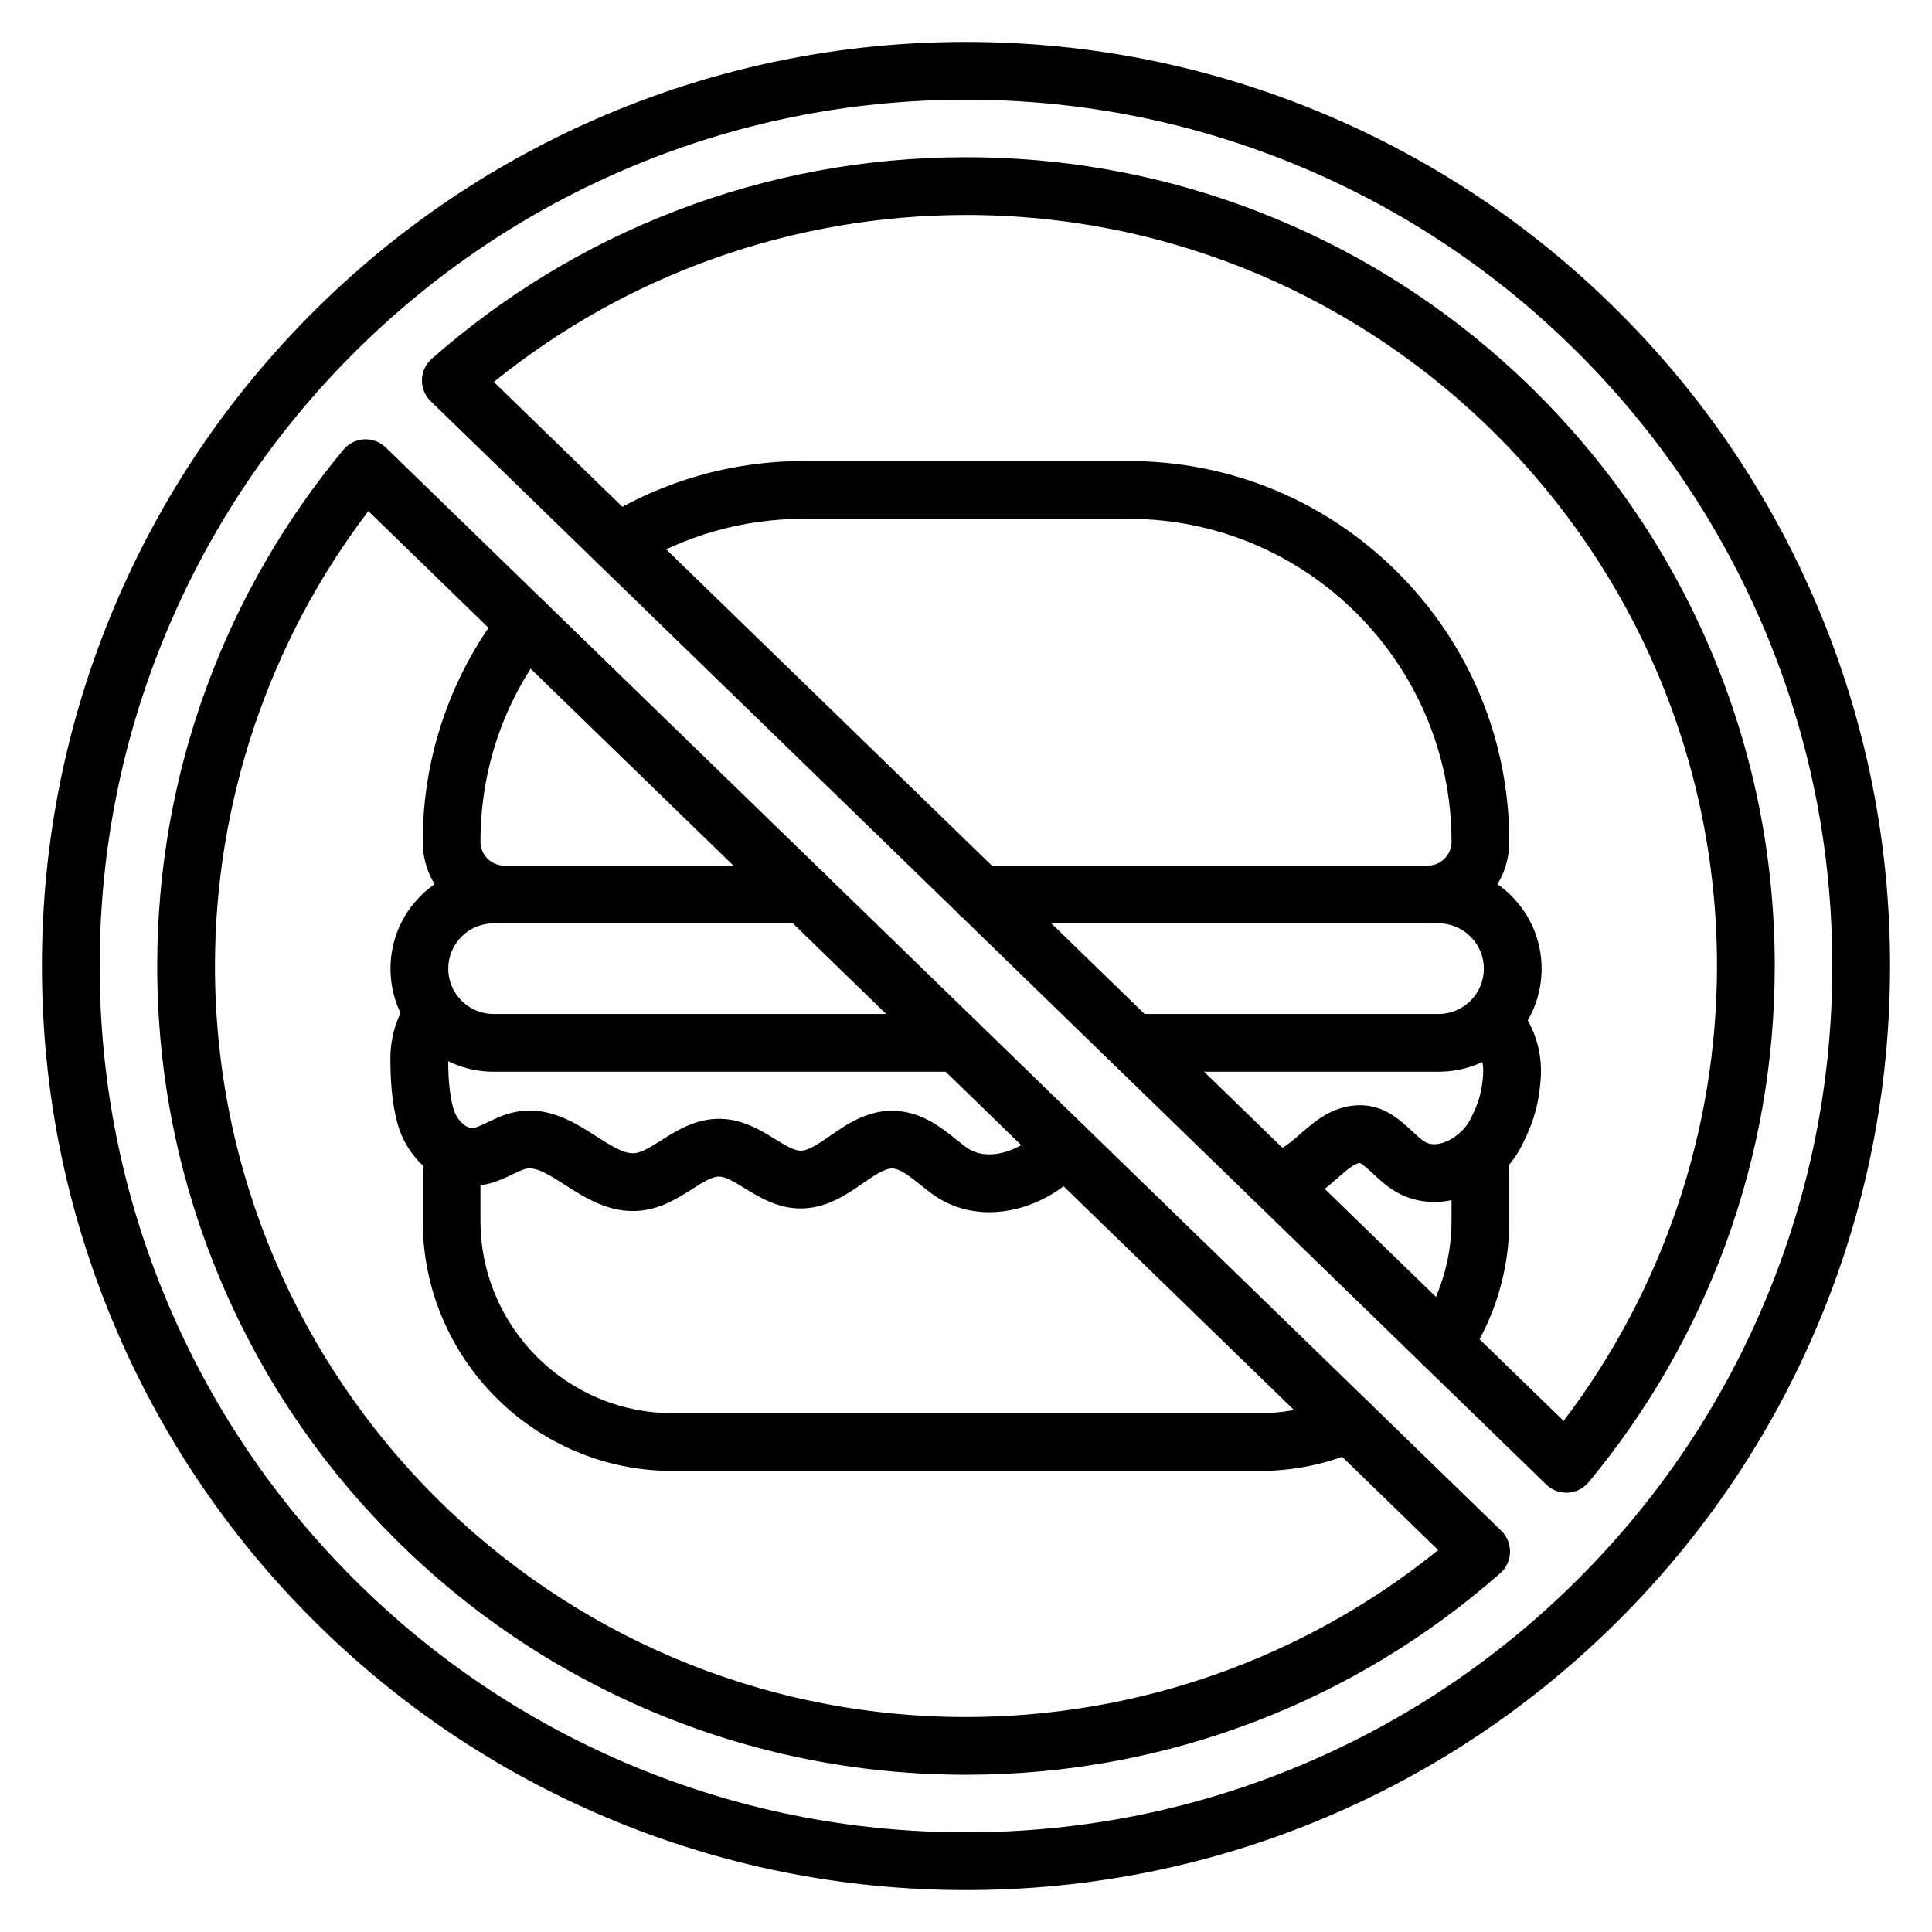
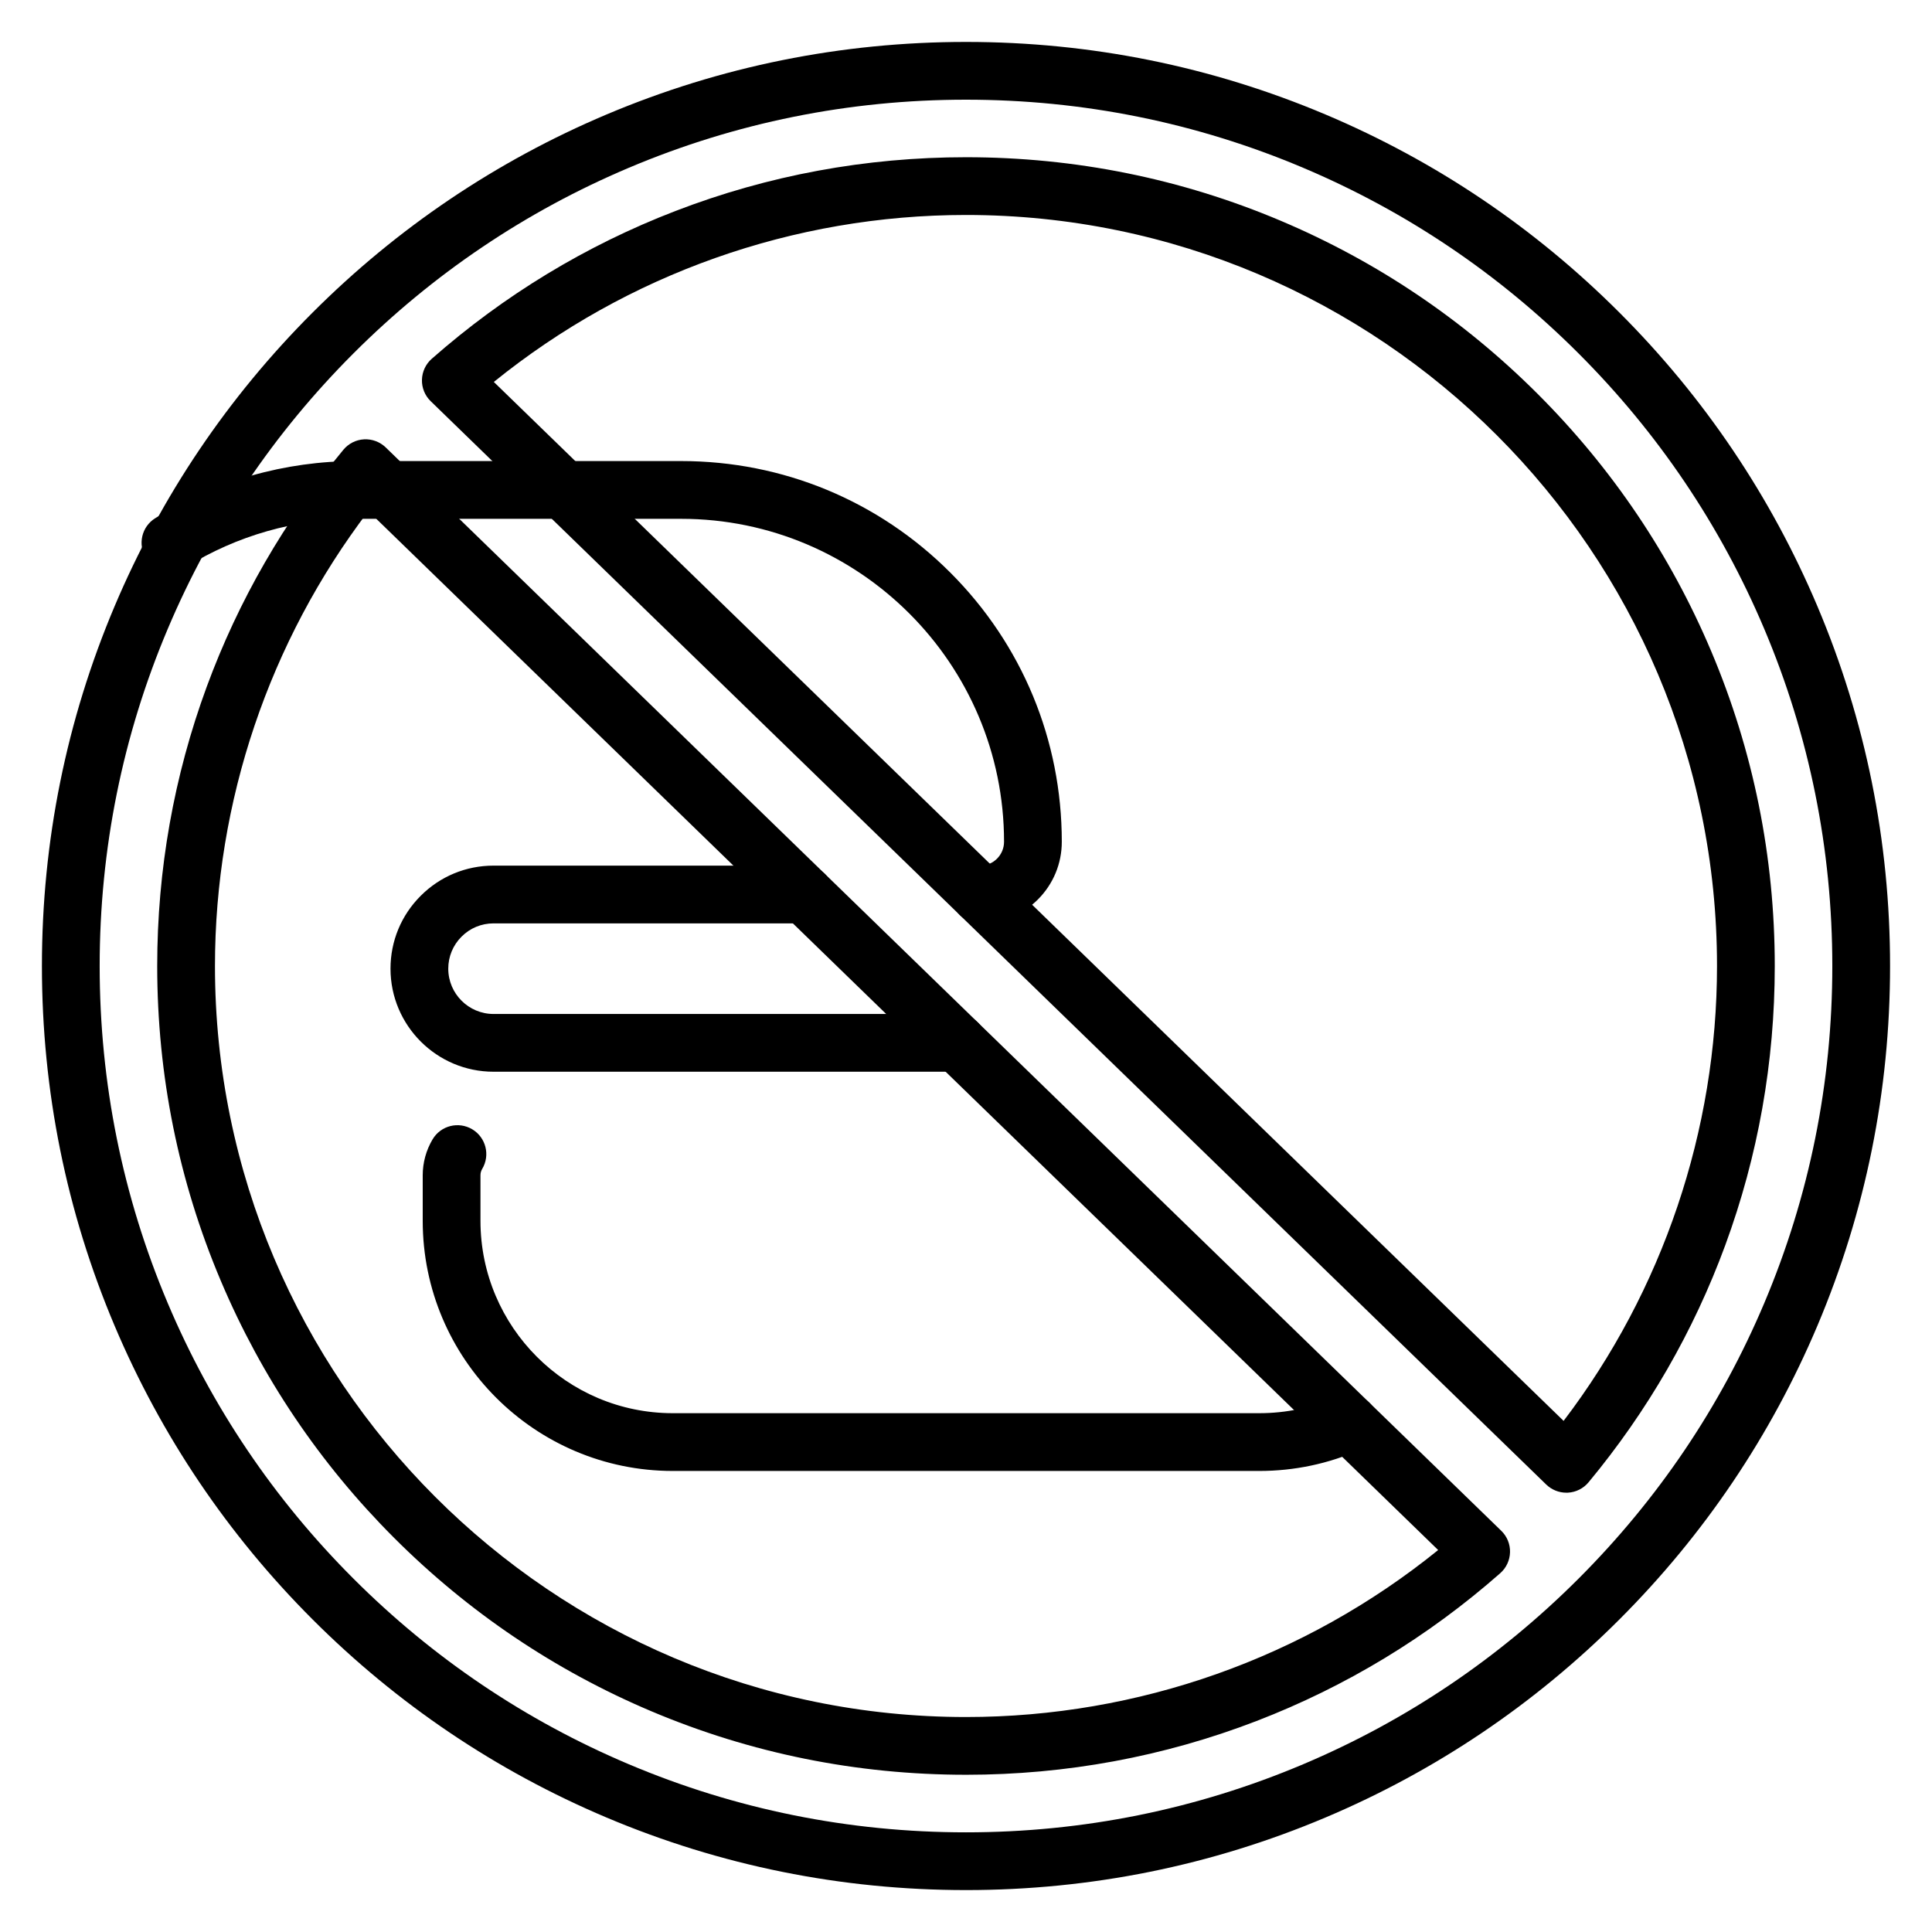
<svg xmlns="http://www.w3.org/2000/svg" fill="#000000" width="800px" height="800px" version="1.1" viewBox="144 144 512 512">
  <g>
    <path d="m400 644.89c-33.043 0-65.117-6.481-95.336-19.258-29.168-12.336-55.352-29.988-77.828-52.465-22.477-22.48-40.129-48.664-52.469-77.832-12.777-30.215-19.258-62.289-19.258-95.332s6.481-65.117 19.258-95.336c12.336-29.168 29.988-55.352 52.465-77.828 22.48-22.477 48.668-40.129 77.832-52.469 30.215-12.777 62.293-19.258 95.336-19.258s65.117 6.481 95.336 19.258c29.168 12.336 55.352 29.988 77.828 52.465 22.477 22.477 40.129 48.664 52.465 77.828 12.781 30.215 19.258 62.289 19.258 95.336 0 33.043-6.481 65.117-19.258 95.336-12.336 29.164-29.988 55.348-52.465 77.828-22.477 22.477-48.664 40.129-77.828 52.465-30.219 12.785-62.293 19.262-95.336 19.262zm0-474.47c-30.984 0-61.055 6.074-89.371 18.051-27.344 11.566-51.891 28.113-72.969 49.191s-37.625 45.625-49.191 72.969c-11.98 28.32-18.055 58.391-18.055 89.375s6.074 61.055 18.051 89.371c11.566 27.344 28.113 51.891 49.191 72.969s45.625 37.629 72.969 49.191c28.32 11.977 58.391 18.051 89.375 18.051s61.055-6.074 89.371-18.051c27.344-11.566 51.891-28.113 72.969-49.191s37.629-45.625 49.191-72.969c11.977-28.32 18.051-58.387 18.051-89.371s-6.074-61.055-18.051-89.371c-11.566-27.34-28.113-51.891-49.191-72.969s-45.625-37.629-72.969-49.191c-28.32-11.98-58.387-18.055-89.371-18.055z" />
    <path d="m400 614.33c-28.93 0-57-5.668-83.43-16.848-25.523-10.797-48.445-26.25-68.125-45.93-19.68-19.68-35.137-42.602-45.93-68.125-11.184-26.426-16.852-54.496-16.852-83.43 0-25.438 4.414-50.328 13.117-73.988 8.41-22.863 20.598-43.996 36.227-62.828 1.363-1.641 3.348-2.641 5.477-2.754 2.129-0.113 4.211 0.668 5.742 2.152l295.63 287.1c1.531 1.484 2.371 3.543 2.316 5.676-0.055 2.133-0.992 4.148-2.594 5.559-19.156 16.867-40.887 30.047-64.602 39.176-24.543 9.449-50.445 14.242-76.977 14.242zm-158.38-334.88c-26.27 34.504-40.652 76.988-40.652 120.55 0 109.75 89.281 199.03 199.03 199.03 45.684 0 89.797-15.656 125.13-44.254z" />
    <path d="m559.1 539.58c-1.988 0-3.898-0.773-5.332-2.16l-295.63-287.1c-1.531-1.484-2.371-3.543-2.316-5.676 0.051-2.133 0.992-4.148 2.594-5.559 19.156-16.867 40.887-30.047 64.602-39.176 24.547-9.453 50.449-14.242 76.98-14.242 28.93 0 57 5.668 83.43 16.848 25.523 10.797 48.445 26.25 68.125 45.93 19.68 19.68 35.137 42.602 45.93 68.125 11.18 26.426 16.848 54.496 16.848 83.43 0 25.438-4.414 50.328-13.117 73.992-8.41 22.863-20.598 44-36.227 62.828-1.363 1.641-3.348 2.641-5.477 2.754-0.141 0.004-0.273 0.008-0.41 0.008zm-284.23-294.36 283.5 275.33c26.273-34.504 40.656-76.992 40.656-120.55 0-109.75-89.281-199.03-199.03-199.03-45.684 0.004-89.797 15.66-125.13 44.254z" />
    <path d="m397.72 428.02h-122.92c-15.059 0-27.312-12.25-27.312-27.312 0-7.301 2.84-14.156 8.004-19.312 5.152-5.156 12.008-7.996 19.309-7.996h82.438c4.227 0 7.652 3.426 7.652 7.652 0 4.227-3.426 7.652-7.652 7.652h-82.441c-3.207 0-6.223 1.246-8.484 3.516-2.269 2.269-3.519 5.285-3.519 8.492 0 6.621 5.387 12.004 12.004 12.004h122.92c4.227 0 7.652 3.426 7.652 7.652 0.004 4.227-3.426 7.652-7.648 7.652z" />
-     <path d="m525.23 428.02h-81c-4.227 0-7.652-3.426-7.652-7.652 0-4.227 3.426-7.652 7.652-7.652h81c3.207 0 6.223-1.25 8.484-3.516 2.269-2.269 3.519-5.285 3.519-8.492 0-6.621-5.387-12.004-12.004-12.004h-121.48c-4.227 0-7.652-3.426-7.652-7.652 0-4.227 3.426-7.652 7.652-7.652h121.48c15.059 0 27.312 12.25 27.312 27.312 0 7.301-2.84 14.156-8.004 19.312-5.152 5.156-12.012 7.996-19.309 7.996z" />
-     <path d="m482.91 463.58c-1.039 0-2.113-0.074-3.231-0.219-4.191-0.551-7.141-4.398-6.586-8.586 0.555-4.191 4.402-7.141 8.586-6.586 1.348 0.18 1.953 0.043 2.062 0.016 1.488-0.742 3.117-2.176 4.844-3.688 3.754-3.293 8.422-7.391 15.352-7.617 6.676-0.219 11.113 3.902 14.348 6.918 1.211 1.129 2.356 2.195 3.312 2.769 2.535 1.52 6.227 0.129 8.758-1.934 0.012-0.008 0.023-0.02 0.031-0.027 0.238-0.191 0.496-0.418 0.766-0.672 1.016-0.965 1.871-2.09 2.461-3.238 2.281-4.441 3.117-7.363 3.434-12.023 0.227-3.297-0.863-6.469-3.07-8.93-2.82-3.148-2.559-7.984 0.594-10.805 3.148-2.82 7.984-2.559 10.805 0.594 4.988 5.562 7.453 12.73 6.941 20.188-0.461 6.695-1.883 11.734-5.086 17.973-1.387 2.703-3.254 5.18-5.559 7.367-0.582 0.551-1.133 1.031-1.691 1.477-8.141 6.606-18.445 7.84-26.262 3.156-2.34-1.406-4.215-3.152-5.871-4.695-1.035-0.965-2.754-2.566-3.481-2.812-1.453 0.098-3.516 1.91-5.695 3.824-2.301 2.023-4.914 4.312-8.238 5.945-2.184 1.066-4.707 1.605-7.523 1.605z" />
-     <path d="m406.18 465.25c-5.562 0-10.805-1.656-15.215-4.887-1.059-0.773-2.066-1.582-3.043-2.367-2.707-2.172-5.266-4.223-7.371-4.332-2.039-0.105-4.871 1.848-7.867 3.918-4.383 3.031-9.852 6.812-16.867 6.668-5.938-0.113-10.668-3.019-14.469-5.356-2.559-1.574-4.977-3.062-6.742-3.094-1.898-0.043-4.473 1.605-7.207 3.336-3.832 2.43-8.18 5.184-13.801 5.715-8.027 0.758-14.582-3.449-19.848-6.828-3.859-2.473-7.504-4.812-10.152-4.332-0.984 0.176-2.332 0.824-3.754 1.512-2.394 1.156-5.375 2.594-8.992 2.969-2.891 0.301-5.754-0.117-8.516-1.242-0.668-0.27-1.348-0.594-2.012-0.957-5.113-2.805-9.176-7.992-10.875-13.879-1.723-5.988-1.969-12.473-1.992-17.457-0.023-5.957 1.75-11.586 5.129-16.277 2.469-3.43 7.25-4.211 10.684-1.742 3.43 2.469 4.211 7.25 1.742 10.684-1.461 2.027-2.258 4.609-2.246 7.273 0.02 3.988 0.195 9.109 1.398 13.281 0.562 1.957 1.984 3.848 3.531 4.695 0.141 0.078 0.277 0.145 0.406 0.195 0.43 0.176 0.812 0.238 1.184 0.199 0.957-0.098 2.394-0.793 3.918-1.527 2.18-1.051 4.656-2.246 7.695-2.793 8.562-1.551 15.527 2.922 21.129 6.512 3.797 2.438 7.383 4.734 10.152 4.473 1.965-0.184 4.43-1.746 7.039-3.402 4.094-2.594 9.195-5.816 15.664-5.711 5.953 0.105 10.688 3.016 14.496 5.356 2.559 1.57 4.973 3.059 6.742 3.094 2.098 0.043 4.898-1.902 7.871-3.953 4.504-3.117 10.109-6.988 17.375-6.613 7.031 0.375 12.082 4.422 16.141 7.676 0.887 0.711 1.723 1.379 2.508 1.957 5.859 4.289 15.238 0.773 19.992-5.066 2.668-3.277 7.488-3.769 10.77-1.102 3.277 2.668 3.769 7.488 1.102 10.77-4.617 5.668-11.309 9.938-18.359 11.707-2.484 0.617-4.941 0.93-7.34 0.93z" />
    <path d="m477.69 533.82h-155.38c-36.551 0-66.285-29.734-66.285-66.281v-12.074c0-3.367 0.91-6.672 2.629-9.551 2.168-3.629 6.867-4.809 10.496-2.641 3.629 2.168 4.809 6.867 2.641 10.496-0.305 0.512-0.461 1.082-0.461 1.691v12.074c0 28.109 22.867 50.977 50.98 50.977h155.38c7.207 0 14.168-1.469 20.684-4.367 3.863-1.719 8.387 0.023 10.102 3.883 1.719 3.863-0.02 8.387-3.883 10.102-8.488 3.777-17.539 5.691-26.902 5.691z" />
-     <path d="m526.4 507.83c-1.465 0-2.949-0.422-4.258-1.301-3.512-2.356-4.445-7.109-2.09-10.617 5.637-8.398 8.617-18.211 8.617-28.371v-12.074c0-0.52-0.113-1.016-0.344-1.484-1.871-3.793-0.316-8.379 3.477-10.25 3.793-1.871 8.379-0.316 10.25 3.477 1.258 2.551 1.926 5.406 1.926 8.254v12.074c0 13.215-3.879 25.973-11.215 36.906-1.48 2.199-3.898 3.387-6.363 3.387z" />
-     <path d="m357.24 388.71h-79.578c-11.934 0-21.637-9.707-21.637-21.637 0-11.496 1.918-22.777 5.707-33.527 3.648-10.355 8.949-20.004 15.75-28.68 1.398-1.832 3.602-3.012 6.082-3.012 4.227 0 7.652 3.426 7.652 7.648v0.004c0 1.715-0.578 3.379-1.637 4.731-11.941 15.191-18.25 33.461-18.25 52.832 0 3.492 2.84 6.332 6.332 6.332h79.578c4.227 0 7.652 3.426 7.652 7.652 0 4.231-3.426 7.656-7.652 7.656z" />
-     <path d="m522.34 388.71h-118.59c-4.227 0-7.652-3.426-7.652-7.652 0-4.227 3.426-7.652 7.652-7.652h118.59c1.691 0 3.281-0.656 4.473-1.852 1.199-1.199 1.859-2.789 1.859-4.481 0-47.191-38.391-85.582-85.582-85.582l-86.168-0.004c-16.004 0-31.605 4.441-45.121 12.844-3.59 2.231-8.305 1.133-10.539-2.457-2.231-3.59-1.133-8.305 2.457-10.539 15.941-9.914 34.344-15.152 53.203-15.152h86.168c26.949 0 52.281 10.492 71.336 29.551 19.055 19.055 29.551 44.395 29.551 71.34 0 5.777-2.25 11.211-6.34 15.301-4.082 4.086-9.512 6.336-15.297 6.336z" />
+     <path d="m522.34 388.71h-118.59c-4.227 0-7.652-3.426-7.652-7.652 0-4.227 3.426-7.652 7.652-7.652c1.691 0 3.281-0.656 4.473-1.852 1.199-1.199 1.859-2.789 1.859-4.481 0-47.191-38.391-85.582-85.582-85.582l-86.168-0.004c-16.004 0-31.605 4.441-45.121 12.844-3.59 2.231-8.305 1.133-10.539-2.457-2.231-3.59-1.133-8.305 2.457-10.539 15.941-9.914 34.344-15.152 53.203-15.152h86.168c26.949 0 52.281 10.492 71.336 29.551 19.055 19.055 29.551 44.395 29.551 71.34 0 5.777-2.25 11.211-6.34 15.301-4.082 4.086-9.512 6.336-15.297 6.336z" />
  </g>
</svg>